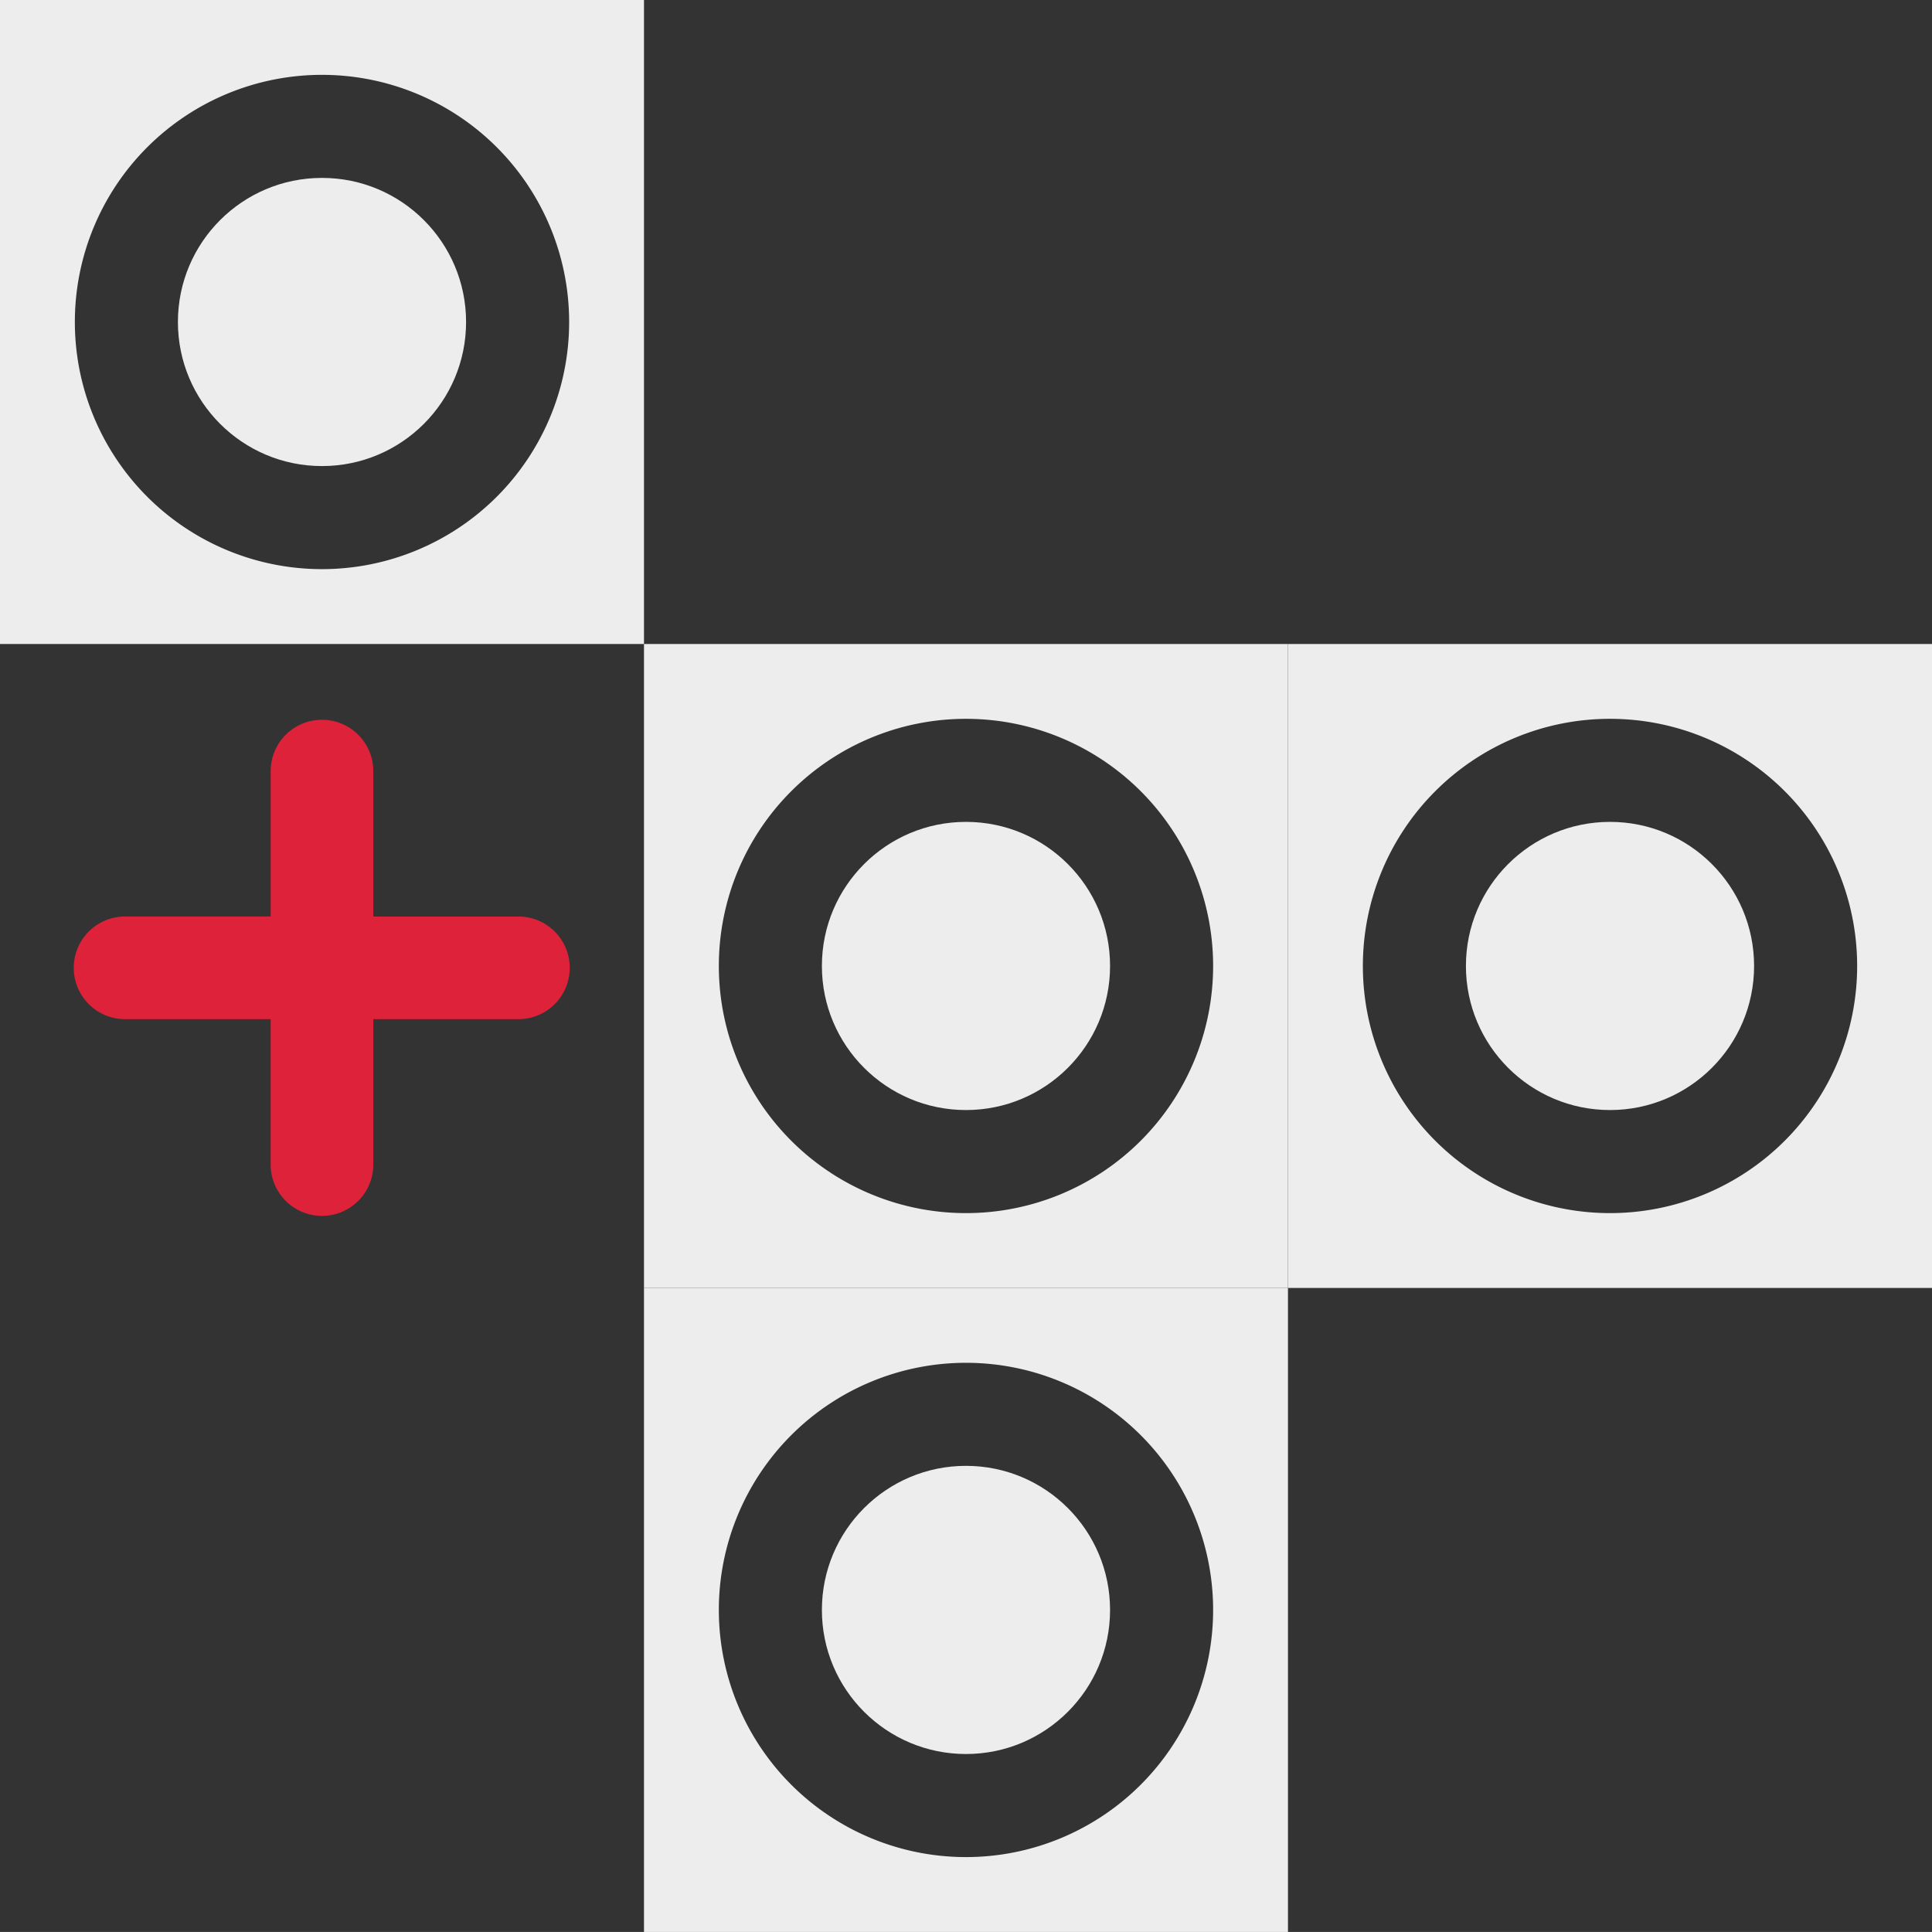
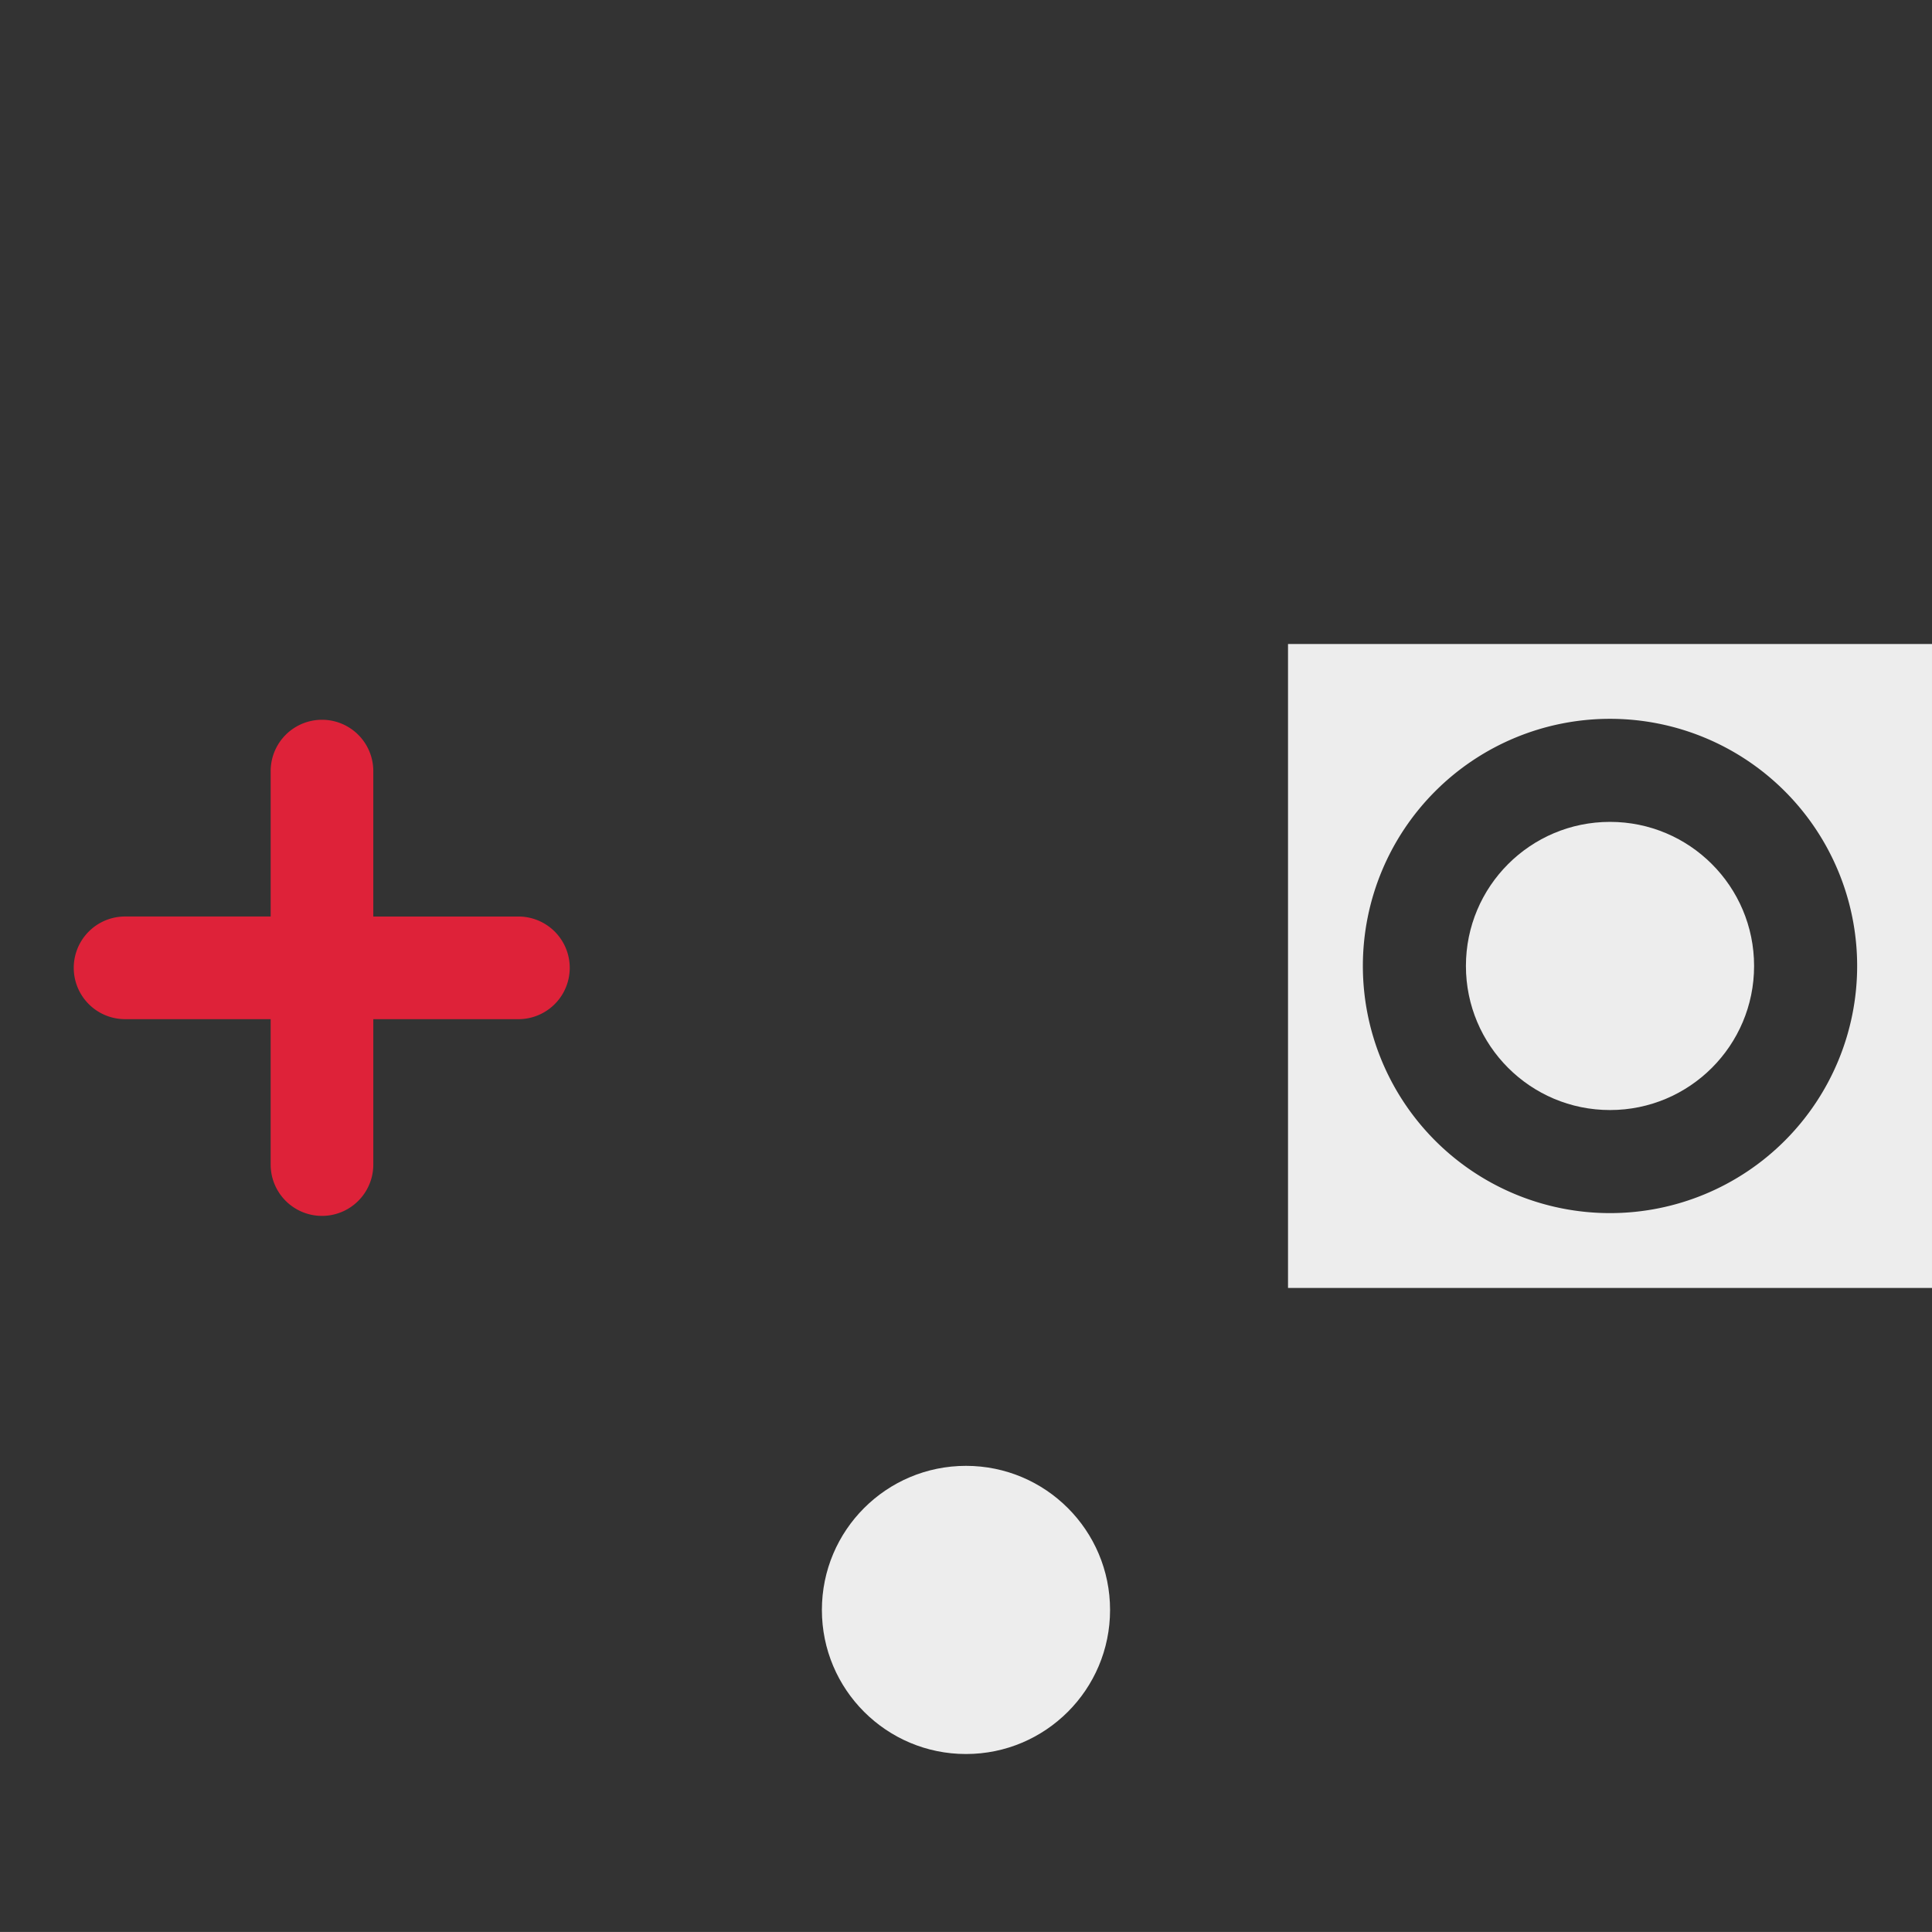
<svg xmlns="http://www.w3.org/2000/svg" width="432.212" height="432.196" viewBox="0 0 432.212 432.196">
  <rect x="0" y="0" width="432.212" height="432.196" fill="#333333" stroke="none" />
  <g id="Grupo_3240" data-name="Grupo 3240" transform="translate(-1321.958 -145.435)">
    <g id="Grupo_353" data-name="Grupo 353" transform="translate(1466.025 289.5)">
-       <ellipse id="Elipse_116" data-name="Elipse 116" cx="32.233" cy="32.233" rx="32.233" ry="32.233" transform="translate(39.801 39.8)" fill="#ededed" />
-       <path id="Trazado_447" data-name="Trazado 447" d="M451.115,577.323V721.388H307.048V577.323ZM379.083,704.645a55.289,55.289,0,1,0-55.289-55.289A55.289,55.289,0,0,0,379.083,704.645Z" transform="translate(-307.048 -577.322)" fill="#ededed" />
-     </g>
+       </g>
    <path id="Trazado_217" data-name="Trazado 217" d="M314.017,596.79V629.26h32.465a11.481,11.481,0,1,1,0,22.963H314.019v32.467a11.481,11.481,0,0,1-22.961.2c0-.066,0-.134,0-.2V652.22H258.594a11.483,11.483,0,1,1,0-22.965h32.465V596.786a11.48,11.48,0,0,1,22.959-.2c0,.066,0,.134,0,.2Z" transform="translate(1091.452 -278.787)" fill="#de2239" />
    <g id="Grupo_3235" data-name="Grupo 3235" transform="translate(1466.025 433.565)">
      <ellipse id="Elipse_116-2" data-name="Elipse 116" cx="32.233" cy="32.233" rx="32.233" ry="32.233" transform="translate(39.801 39.799)" fill="#ededed" />
-       <path id="Trazado_447-2" data-name="Trazado 447" d="M451.115,577.323V721.388H307.048V577.323ZM379.083,704.645a55.289,55.289,0,1,0-55.289-55.289A55.289,55.289,0,0,0,379.083,704.645Z" transform="translate(-307.048 -577.323)" fill="#ededed" />
    </g>
    <g id="Grupo_3237" data-name="Grupo 3237" transform="translate(1610.102 289.5)">
      <ellipse id="Elipse_116-3" data-name="Elipse 116" cx="32.233" cy="32.233" rx="32.233" ry="32.233" transform="translate(39.801 39.799)" fill="#ededed" />
      <path id="Trazado_447-3" data-name="Trazado 447" d="M451.115,577.323V721.388H307.048V577.323ZM379.083,704.645a55.289,55.289,0,1,0-55.289-55.289A55.289,55.289,0,0,0,379.083,704.645Z" transform="translate(-307.048 -577.323)" fill="#ededed" />
    </g>
    <g id="Grupo_3239" data-name="Grupo 3239" transform="translate(1321.958 145.435)">
-       <ellipse id="Elipse_116-4" data-name="Elipse 116" cx="32.233" cy="32.233" rx="32.233" ry="32.233" transform="translate(39.801 39.799)" fill="#ededed" />
-       <path id="Trazado_447-4" data-name="Trazado 447" d="M451.115,577.323V721.388H307.048V577.323ZM379.083,704.645a55.289,55.289,0,1,0-55.289-55.289A55.289,55.289,0,0,0,379.083,704.645Z" transform="translate(-307.048 -577.323)" fill="#ededed" />
-     </g>
+       </g>
  </g>
</svg>